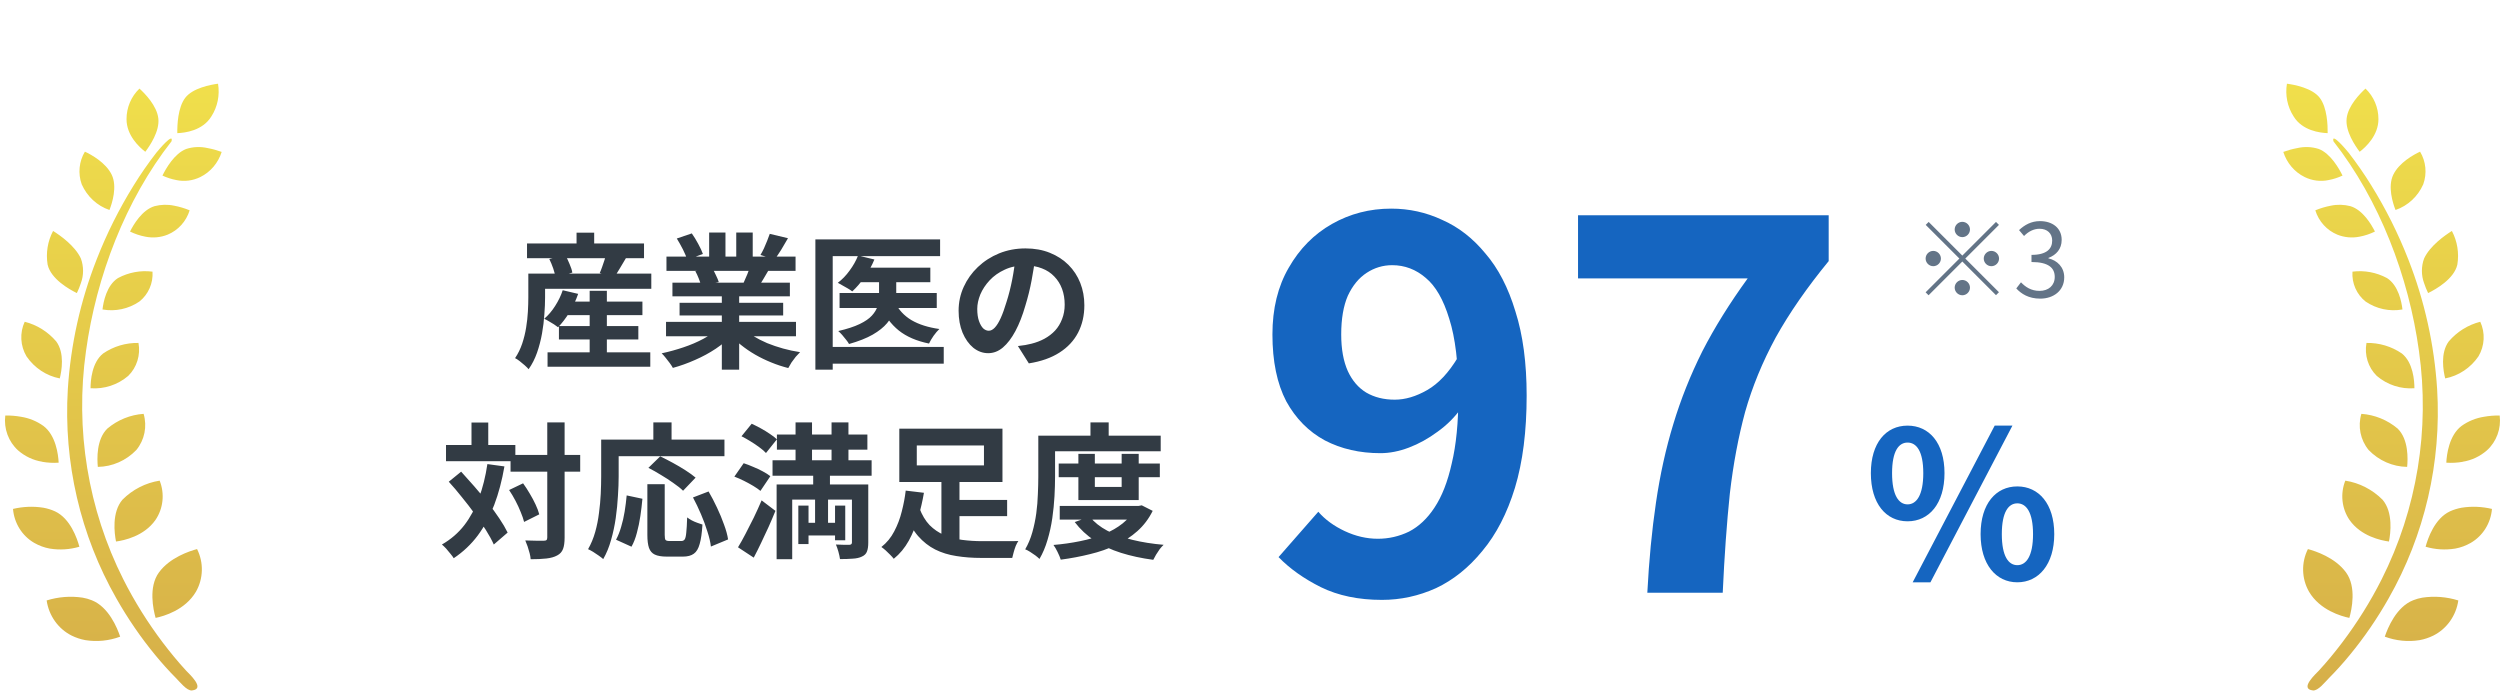
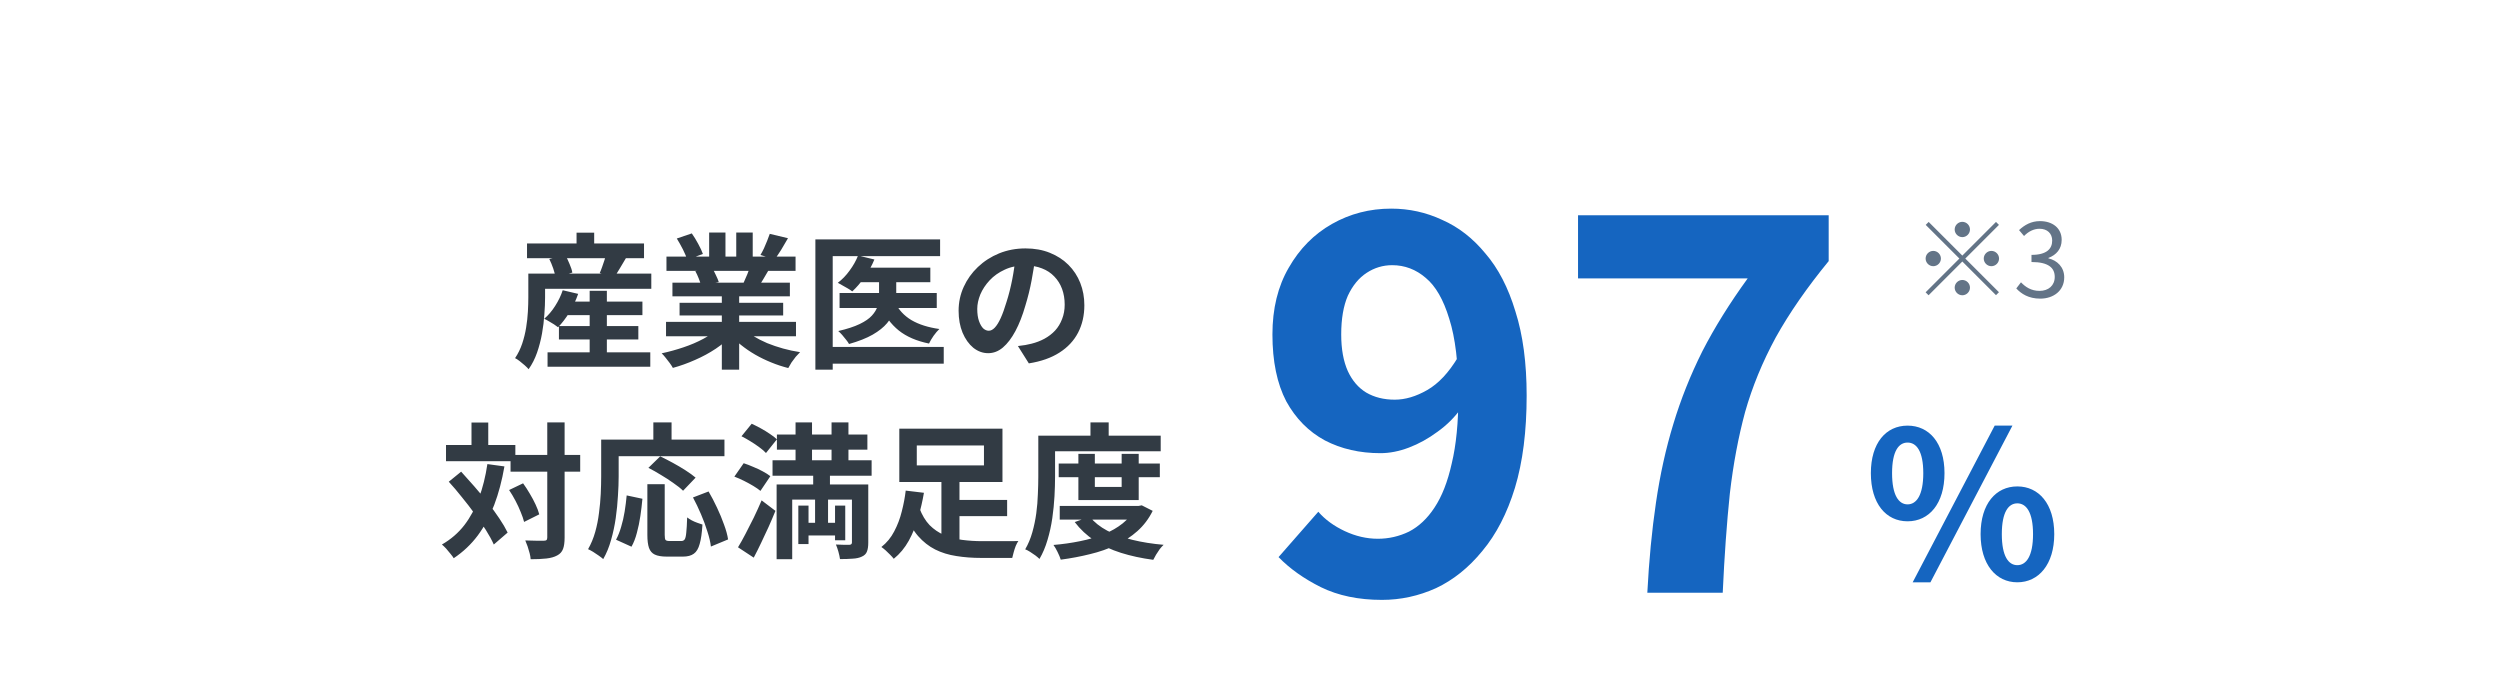
<svg xmlns="http://www.w3.org/2000/svg" width="224" height="62" viewBox="0 0 224 62" fill="none">
-   <path d="M15.37 12.66C11.244 17.923 8.626 24.765 7.706 31.446C6.711 38.463 7.881 45.623 11.052 51.914C12.059 53.908 13.246 55.8 14.584 57.572C15.242 58.44 15.934 59.284 16.673 60.086C16.918 60.356 18.465 61.727 17.203 61.864C16.743 61.918 16.097 61.08 15.794 60.781C15.131 60.116 14.503 59.416 13.903 58.685C12.606 57.111 11.448 55.417 10.435 53.633C7.2 47.963 5.681 41.432 6.077 34.871C6.333 30.878 7.206 26.95 8.66 23.245C9.562 20.934 10.674 18.713 11.977 16.612C12.6 15.6 13.275 14.63 14.002 13.69C14.148 13.505 15.585 11.786 15.37 12.66ZM6.88 26.256C6.193 25.921 4.558 24.993 4.267 23.712C4.098 22.676 4.267 21.616 4.756 20.694C5.373 21.078 6.717 22.017 7.246 23.161C7.508 23.873 7.508 24.664 7.246 25.37C7.148 25.675 7.025 25.975 6.886 26.262L6.88 26.256ZM8.113 34.793C8.113 34.098 8.23 32.482 9.237 31.674C10.173 31.033 11.279 30.704 12.408 30.728C12.606 31.811 12.262 32.919 11.489 33.679C10.546 34.482 9.341 34.877 8.119 34.787L8.113 34.793ZM5.355 33.907C4.151 33.673 3.08 32.961 2.376 31.931C1.817 30.991 1.753 29.824 2.213 28.83C3.307 29.106 4.296 29.722 5.041 30.596C5.809 31.644 5.524 33.236 5.355 33.907ZM8.765 41.833C8.695 41.115 8.631 39.367 9.615 38.403C10.54 37.624 11.675 37.164 12.868 37.08C13.199 38.205 12.955 39.42 12.216 40.319C11.302 41.27 10.063 41.815 8.765 41.833ZM3.79 41.372C2.987 41.246 2.236 40.893 1.619 40.354C0.758 39.576 0.328 38.403 0.473 37.229C0.945 37.223 1.416 37.259 1.881 37.343C2.603 37.457 3.29 37.732 3.889 38.163C5.006 39.001 5.221 40.726 5.256 41.456C4.762 41.492 4.267 41.462 3.784 41.378L3.79 41.372ZM10.395 48.52C10.249 47.784 10.005 45.904 10.971 44.773C11.884 43.857 13.048 43.264 14.305 43.066C14.77 44.234 14.631 45.563 13.927 46.592C12.908 48.047 11.11 48.424 10.395 48.52ZM4.465 49.155C3.97 49.065 3.499 48.891 3.063 48.64C1.98 48.011 1.27 46.874 1.166 45.599C2.056 45.389 2.975 45.347 3.883 45.491C4.244 45.557 4.599 45.664 4.936 45.82C6.304 46.461 6.909 48.245 7.113 48.987C6.257 49.239 5.355 49.298 4.477 49.155H4.465ZM13.944 55.369C13.729 54.608 13.292 52.597 14.235 51.298C15.213 49.951 16.987 49.376 17.657 49.197C18.262 50.406 18.227 51.843 17.558 53.016C16.586 54.668 14.677 55.213 13.944 55.363V55.369ZM7.648 57.356C7.223 57.279 6.81 57.141 6.42 56.949C5.216 56.345 4.378 55.165 4.18 53.8C5.221 53.477 6.321 53.387 7.398 53.549C7.683 53.597 7.956 53.675 8.224 53.782C9.743 54.381 10.511 56.279 10.767 57.045C9.766 57.416 8.695 57.524 7.648 57.356ZM9.184 27.729C9.26 27.064 9.545 25.567 10.569 24.915C11.518 24.406 12.6 24.203 13.665 24.34C13.735 25.382 13.287 26.388 12.483 27.022C11.512 27.681 10.331 27.932 9.19 27.729H9.184ZM13.013 21.203C12.542 21.113 12.082 20.958 11.651 20.748C11.954 20.138 12.722 18.815 13.845 18.473C14.421 18.324 15.026 18.306 15.608 18.431C16.08 18.521 16.545 18.659 16.993 18.845C16.685 19.838 15.963 20.635 15.021 21.024C14.38 21.281 13.688 21.341 13.013 21.203ZM9.807 18.815C8.701 18.438 7.805 17.605 7.322 16.516C6.973 15.546 7.078 14.468 7.607 13.588C8.172 13.852 9.481 14.564 10.011 15.66C10.517 16.713 10.057 18.186 9.807 18.815ZM15.8 16.133C15.37 16.055 14.957 15.917 14.555 15.732C14.864 15.103 15.626 13.756 16.679 13.349C17.308 13.145 17.977 13.121 18.617 13.271C19.041 13.349 19.455 13.463 19.862 13.612C19.548 14.6 18.861 15.414 17.948 15.863C17.278 16.192 16.522 16.288 15.794 16.133H15.8ZM13.019 13.6C12.483 13.193 11.331 12.134 11.337 10.667C11.337 9.631 11.756 8.643 12.495 7.937C12.978 8.374 14.066 9.476 14.188 10.625C14.311 11.751 13.432 13.056 13.019 13.6ZM15.888 11.93C15.876 11.224 15.928 9.637 16.598 8.763C17.267 7.889 18.861 7.59 19.536 7.5C19.705 8.518 19.495 9.571 18.937 10.433C18.157 11.709 16.574 11.906 15.882 11.93H15.888Z" fill="url(#paint0_linear_1605_4582)" />
-   <path d="M209.076 12.66C213.201 17.923 215.82 24.765 216.739 31.446C217.734 38.463 216.565 45.623 213.393 51.914C212.387 53.908 211.199 55.8 209.861 57.572C209.204 58.44 208.511 59.284 207.772 60.086C207.528 60.356 205.98 61.727 207.243 61.864C207.702 61.918 208.348 61.08 208.651 60.781C209.314 60.116 209.943 59.416 210.542 58.685C211.84 57.111 212.998 55.417 214.01 53.633C217.245 47.963 218.764 41.432 218.368 34.871C218.112 30.878 217.24 26.95 215.785 23.245C214.883 20.934 213.771 18.713 212.468 16.612C211.845 15.6 211.17 14.63 210.443 13.69C210.298 13.505 208.86 11.786 209.076 12.66ZM217.565 26.256C218.252 25.921 219.887 24.993 220.178 23.712C220.347 22.676 220.178 21.616 219.689 20.694C219.073 21.078 217.728 22.017 217.199 23.161C216.937 23.873 216.937 24.664 217.199 25.37C217.298 25.675 217.42 25.975 217.56 26.262L217.565 26.256ZM216.332 34.793C216.332 34.098 216.215 32.482 215.209 31.674C214.272 31.033 213.166 30.704 212.037 30.728C211.84 31.811 212.183 32.919 212.957 33.679C213.899 34.482 215.104 34.877 216.326 34.787L216.332 34.793ZM219.09 33.907C220.295 33.673 221.365 32.961 222.069 31.931C222.628 30.991 222.692 29.824 222.232 28.83C221.138 29.106 220.149 29.722 219.404 30.596C218.636 31.644 218.921 33.236 219.09 33.907ZM215.68 41.833C215.75 41.115 215.814 39.367 214.831 38.403C213.905 37.624 212.771 37.164 211.578 37.08C211.246 38.205 211.49 39.42 212.229 40.319C213.143 41.27 214.382 41.815 215.68 41.833ZM220.655 41.372C221.458 41.246 222.209 40.893 222.826 40.354C223.687 39.576 224.118 38.403 223.972 37.229C223.501 37.223 223.029 37.259 222.564 37.343C221.842 37.457 221.156 37.732 220.556 38.163C219.439 39.001 219.224 40.726 219.189 41.456C219.684 41.492 220.178 41.462 220.661 41.378L220.655 41.372ZM214.051 48.52C214.196 47.784 214.441 45.904 213.475 44.773C212.561 43.857 211.397 43.264 210.14 43.066C209.675 44.234 209.815 45.563 210.519 46.592C211.537 48.047 213.335 48.424 214.051 48.52ZM219.98 49.155C220.475 49.065 220.946 48.891 221.383 48.64C222.465 48.011 223.175 46.874 223.28 45.599C222.389 45.389 221.47 45.347 220.562 45.491C220.201 45.557 219.846 45.664 219.509 45.82C218.142 46.461 217.536 48.245 217.333 48.987C218.188 49.239 219.09 49.298 219.969 49.155H219.98ZM210.501 55.369C210.717 54.608 211.153 52.597 210.21 51.298C209.233 49.951 207.458 49.376 206.789 49.197C206.184 50.406 206.218 51.843 206.888 53.016C207.859 54.668 209.768 55.213 210.501 55.363V55.369ZM216.797 57.356C217.222 57.279 217.635 57.141 218.025 56.949C219.23 56.345 220.068 55.165 220.265 53.8C219.224 53.477 218.124 53.387 217.048 53.549C216.762 53.597 216.489 53.675 216.221 53.782C214.703 54.381 213.934 56.279 213.678 57.045C214.679 57.416 215.75 57.524 216.797 57.356ZM215.261 27.729C215.185 27.064 214.9 25.567 213.876 24.915C212.928 24.406 211.845 24.203 210.781 24.34C210.711 25.382 211.159 26.388 211.962 27.022C212.934 27.681 214.115 27.932 215.255 27.729H215.261ZM211.432 21.203C211.904 21.113 212.363 20.958 212.794 20.748C212.491 20.138 211.723 18.815 210.6 18.473C210.024 18.324 209.419 18.306 208.837 18.431C208.366 18.521 207.9 18.659 207.452 18.845C207.76 19.838 208.482 20.635 209.425 21.024C210.065 21.281 210.757 21.341 211.432 21.203ZM214.639 18.815C215.744 18.438 216.64 17.605 217.123 16.516C217.472 15.546 217.368 14.468 216.838 13.588C216.274 13.852 214.964 14.564 214.435 15.66C213.929 16.713 214.388 18.186 214.639 18.815ZM208.645 16.133C209.076 16.055 209.489 15.917 209.89 15.732C209.582 15.103 208.82 13.756 207.766 13.349C207.138 13.145 206.469 13.121 205.829 13.271C205.404 13.349 204.991 13.463 204.583 13.612C204.898 14.6 205.584 15.414 206.498 15.863C207.167 16.192 207.923 16.288 208.651 16.133H208.645ZM211.426 13.6C211.962 13.193 213.114 12.134 213.108 10.667C213.108 9.631 212.689 8.643 211.95 7.937C211.467 8.374 210.379 9.476 210.257 10.625C210.135 11.751 211.013 13.056 211.426 13.6ZM208.558 11.93C208.569 11.224 208.517 9.637 207.848 8.763C207.179 7.889 205.584 7.59 204.909 7.5C204.74 8.518 204.95 9.571 205.509 10.433C206.288 11.709 207.871 11.906 208.563 11.93H208.558Z" fill="url(#paint1_linear_1605_4582)" />
  <path d="M175.825 21.247C175.45 21.247 175.139 20.936 175.139 20.561C175.139 20.187 175.45 19.876 175.825 19.876C176.199 19.876 176.51 20.187 176.51 20.561C176.51 20.936 176.199 21.247 175.825 21.247ZM175.825 22.901L178.841 19.885L179.106 20.15L176.09 23.166L179.106 26.182L178.841 26.447L175.825 23.431L172.8 26.456L172.535 26.191L175.56 23.166L172.544 20.15L172.809 19.885L175.825 22.901ZM173.906 23.166C173.906 23.541 173.595 23.851 173.22 23.851C172.845 23.851 172.535 23.541 172.535 23.166C172.535 22.791 172.845 22.48 173.22 22.48C173.595 22.48 173.906 22.791 173.906 23.166ZM177.744 23.166C177.744 22.791 178.055 22.48 178.429 22.48C178.804 22.48 179.115 22.791 179.115 23.166C179.115 23.541 178.804 23.851 178.429 23.851C178.055 23.851 177.744 23.541 177.744 23.166ZM175.825 25.085C176.199 25.085 176.51 25.396 176.51 25.77C176.51 26.145 176.199 26.456 175.825 26.456C175.45 26.456 175.139 26.145 175.139 25.77C175.139 25.396 175.45 25.085 175.825 25.085ZM182.807 26.758C181.756 26.758 181.098 26.319 180.659 25.844L181.08 25.295C181.473 25.706 181.984 26.063 182.743 26.063C183.538 26.063 184.105 25.588 184.105 24.811C184.105 24.016 183.565 23.477 182.021 23.477V22.837C183.401 22.837 183.876 22.279 183.876 21.557C183.876 20.918 183.437 20.497 182.743 20.497C182.204 20.497 181.728 20.762 181.354 21.146L180.906 20.616C181.409 20.15 182.003 19.812 182.779 19.812C183.904 19.812 184.726 20.433 184.726 21.494C184.726 22.307 184.242 22.846 183.538 23.111V23.148C184.324 23.33 184.955 23.934 184.955 24.847C184.955 26.045 183.995 26.758 182.807 26.758Z" fill="#637487" />
  <path d="M123.825 53.75C121.725 53.75 119.899 53.37 118.347 52.609C116.825 51.848 115.563 50.951 114.558 49.916L118.119 45.853C118.727 46.553 119.519 47.132 120.492 47.588C121.466 48.044 122.455 48.273 123.459 48.273C124.433 48.273 125.361 48.06 126.244 47.634C127.126 47.177 127.887 46.462 128.526 45.488C129.196 44.484 129.713 43.16 130.078 41.517C130.474 39.874 130.672 37.85 130.672 35.446C130.672 32.555 130.398 30.257 129.85 28.553C129.333 26.849 128.633 25.632 127.75 24.901C126.868 24.14 125.864 23.76 124.738 23.76C123.916 23.76 123.155 23.988 122.455 24.445C121.755 24.901 121.192 25.586 120.766 26.499C120.371 27.412 120.173 28.568 120.173 29.968C120.173 31.277 120.371 32.372 120.766 33.255C121.162 34.107 121.71 34.746 122.41 35.172C123.14 35.598 123.992 35.811 124.966 35.811C125.909 35.811 126.883 35.522 127.887 34.944C128.892 34.365 129.804 33.392 130.626 32.022L130.946 36.541C130.367 37.363 129.652 38.078 128.8 38.687C127.979 39.295 127.126 39.767 126.244 40.102C125.361 40.437 124.509 40.604 123.688 40.604C121.831 40.604 120.173 40.224 118.712 39.463C117.251 38.672 116.095 37.5 115.243 35.948C114.421 34.365 114.01 32.372 114.01 29.968C114.01 27.655 114.497 25.662 115.471 23.988C116.445 22.284 117.738 20.976 119.351 20.063C120.964 19.15 122.729 18.693 124.646 18.693C126.259 18.693 127.781 19.028 129.211 19.698C130.672 20.337 131.965 21.341 133.091 22.71C134.247 24.049 135.145 25.784 135.784 27.914C136.454 30.014 136.788 32.524 136.788 35.446C136.788 38.641 136.439 41.395 135.739 43.708C135.039 45.99 134.065 47.877 132.817 49.368C131.6 50.859 130.215 51.97 128.663 52.7C127.111 53.4 125.498 53.75 123.825 53.75ZM147.6 53.111C147.752 50.19 148.011 47.497 148.376 45.032C148.741 42.536 149.258 40.193 149.928 38.002C150.597 35.781 151.465 33.605 152.53 31.474C153.625 29.344 154.979 27.168 156.592 24.947H141.392V19.287H163.85V23.395C161.903 25.769 160.32 28.051 159.103 30.242C157.916 32.433 157.003 34.655 156.364 36.907C155.755 39.158 155.299 41.593 154.995 44.21C154.721 46.827 154.508 49.794 154.356 53.111H147.6Z" fill="#1565C0" />
  <path d="M170.919 46.709C168.981 46.709 167.629 45.119 167.629 42.395C167.629 39.69 168.981 38.136 170.919 38.136C172.856 38.136 174.227 39.69 174.227 42.395C174.227 45.119 172.856 46.709 170.919 46.709ZM170.919 45.192C171.705 45.192 172.326 44.388 172.326 42.395C172.326 40.403 171.705 39.654 170.919 39.654C170.133 39.654 169.53 40.403 169.53 42.395C169.53 44.388 170.133 45.192 170.919 45.192ZM171.376 52.174L178.724 38.136H180.314L172.966 52.174H171.376ZM180.752 52.174C178.833 52.174 177.462 50.565 177.462 47.86C177.462 45.137 178.833 43.583 180.752 43.583C182.671 43.583 184.061 45.137 184.061 47.86C184.061 50.565 182.671 52.174 180.752 52.174ZM180.752 50.639C181.538 50.639 182.16 49.853 182.16 47.86C182.16 45.868 181.538 45.1 180.752 45.1C179.966 45.1 179.363 45.868 179.363 47.86C179.363 49.853 179.966 50.639 180.752 50.639Z" fill="#1565C0" />
  <path d="M50.367 27.023H57.561V28.238H50.367V27.023ZM50.08 29.217H57.195V30.418H50.08V29.217ZM49.061 31.567H58.266V32.859H49.061V31.567ZM52.834 26.057H54.375V32.363H52.834V26.057ZM50.419 26.005L51.803 26.331C51.603 26.906 51.342 27.459 51.02 27.989C50.698 28.512 50.358 28.956 50.001 29.321C49.906 29.243 49.784 29.156 49.636 29.06C49.488 28.964 49.336 28.873 49.179 28.786C49.022 28.69 48.883 28.616 48.761 28.564C49.127 28.251 49.453 27.868 49.74 27.415C50.036 26.954 50.263 26.484 50.419 26.005ZM48.2 24.517H58.357V25.875H48.2V24.517ZM47.221 21.814H57.704V23.133H47.221V21.814ZM51.659 20.848H53.239V22.584H51.659V20.848ZM47.338 24.517H48.839V26.645C48.839 27.106 48.818 27.615 48.774 28.172C48.739 28.729 48.67 29.299 48.565 29.883C48.461 30.466 48.313 31.036 48.121 31.593C47.93 32.141 47.678 32.637 47.364 33.081C47.286 32.985 47.168 32.868 47.012 32.729C46.864 32.598 46.711 32.472 46.555 32.35C46.398 32.228 46.263 32.141 46.15 32.089C46.42 31.689 46.633 31.253 46.79 30.783C46.946 30.313 47.064 29.835 47.142 29.347C47.221 28.86 47.273 28.386 47.299 27.924C47.325 27.463 47.338 27.036 47.338 26.645V24.517ZM49.218 23.211L50.641 22.846C50.78 23.081 50.911 23.35 51.033 23.655C51.163 23.951 51.246 24.208 51.281 24.425L49.766 24.843C49.74 24.625 49.675 24.364 49.571 24.06C49.466 23.755 49.349 23.472 49.218 23.211ZM54.323 22.715L56.111 23.081C55.911 23.411 55.72 23.733 55.537 24.047C55.354 24.36 55.184 24.625 55.028 24.843L53.735 24.465C53.814 24.29 53.888 24.103 53.957 23.903C54.036 23.694 54.105 23.49 54.166 23.29C54.227 23.081 54.279 22.889 54.323 22.715ZM59.676 28.838H71.321V30.131H59.676V28.838ZM59.715 22.989H71.282V24.269H59.715V22.989ZM60.25 25.326H70.773V26.553H60.25V25.326ZM60.89 27.128H70.172V28.264H60.89V27.128ZM64.676 25.94H66.229V33.12H64.676V25.94ZM63.54 20.835H65.002V23.603H63.54V20.835ZM65.968 20.835H67.444V23.511H65.968V20.835ZM64.389 29.413L65.629 29.974C65.22 30.427 64.724 30.849 64.141 31.24C63.566 31.623 62.948 31.958 62.287 32.246C61.625 32.541 60.959 32.781 60.289 32.964C60.219 32.833 60.124 32.685 60.002 32.52C59.889 32.363 59.767 32.206 59.636 32.05C59.514 31.893 59.397 31.762 59.284 31.658C59.937 31.519 60.585 31.34 61.229 31.123C61.882 30.905 62.483 30.648 63.031 30.352C63.579 30.057 64.032 29.743 64.389 29.413ZM66.543 29.373C66.813 29.634 67.135 29.883 67.509 30.117C67.883 30.344 68.292 30.553 68.736 30.744C69.189 30.927 69.663 31.088 70.159 31.227C70.664 31.366 71.173 31.475 71.687 31.554C71.565 31.675 71.434 31.815 71.295 31.971C71.164 32.137 71.038 32.306 70.916 32.481C70.803 32.663 70.707 32.829 70.629 32.977C70.107 32.846 69.593 32.676 69.089 32.468C68.593 32.267 68.118 32.037 67.666 31.776C67.213 31.515 66.787 31.223 66.386 30.901C65.986 30.579 65.633 30.235 65.329 29.869L66.543 29.373ZM68.971 20.953L70.603 21.344C70.403 21.701 70.198 22.049 69.989 22.389C69.781 22.719 69.589 23.002 69.415 23.237L68.136 22.846C68.24 22.672 68.344 22.476 68.449 22.258C68.553 22.032 68.649 21.805 68.736 21.579C68.832 21.344 68.91 21.135 68.971 20.953ZM67.248 23.746L68.906 24.138C68.723 24.443 68.549 24.739 68.384 25.026C68.218 25.304 68.07 25.544 67.94 25.744L66.608 25.378C66.721 25.135 66.839 24.865 66.961 24.569C67.082 24.264 67.178 23.99 67.248 23.746ZM60.642 21.37L61.986 20.913C62.178 21.183 62.369 21.497 62.561 21.853C62.752 22.201 62.892 22.502 62.979 22.754L61.569 23.276C61.499 23.015 61.373 22.706 61.19 22.349C61.007 21.993 60.824 21.666 60.642 21.37ZM62.3 24.295L63.827 24.047C63.94 24.23 64.049 24.438 64.154 24.673C64.267 24.9 64.349 25.1 64.402 25.274L62.809 25.548C62.765 25.383 62.696 25.178 62.6 24.934C62.504 24.691 62.404 24.477 62.3 24.295ZM77 23.981H83.358V25.287H77V23.981ZM75.225 26.253H83.933V27.598H75.225V26.253ZM78.763 24.465H80.303V26.619C80.303 27.019 80.242 27.419 80.121 27.82C79.999 28.211 79.785 28.59 79.481 28.956C79.176 29.321 78.745 29.665 78.188 29.987C77.64 30.3 76.935 30.579 76.073 30.823C76.012 30.709 75.925 30.583 75.812 30.444C75.699 30.296 75.582 30.152 75.46 30.013C75.338 29.874 75.22 29.756 75.107 29.661C75.899 29.478 76.539 29.269 77.026 29.034C77.514 28.799 77.879 28.547 78.123 28.277C78.376 27.998 78.545 27.715 78.632 27.428C78.719 27.141 78.763 26.867 78.763 26.606V24.465ZM76.883 22.898L78.345 23.25C78.119 23.807 77.823 24.338 77.457 24.843C77.1 25.348 76.735 25.77 76.361 26.11C76.265 26.031 76.134 25.944 75.969 25.848C75.812 25.753 75.651 25.661 75.486 25.574C75.329 25.479 75.19 25.4 75.068 25.339C75.46 25.043 75.812 24.678 76.126 24.242C76.448 23.807 76.7 23.359 76.883 22.898ZM80.212 27.115C80.517 27.759 81 28.281 81.661 28.681C82.331 29.073 83.167 29.339 84.168 29.478C84.002 29.634 83.828 29.839 83.646 30.091C83.472 30.344 83.337 30.575 83.241 30.783C82.127 30.557 81.222 30.165 80.525 29.608C79.829 29.043 79.281 28.307 78.88 27.402L80.212 27.115ZM73.058 21.449H84.233V22.95H74.611V33.12H73.058V21.449ZM74.011 31.084H84.559V32.585H74.011V31.084ZM92.771 23.002C92.684 23.664 92.571 24.369 92.432 25.117C92.293 25.866 92.106 26.623 91.871 27.389C91.618 28.268 91.322 29.025 90.983 29.661C90.643 30.296 90.269 30.788 89.86 31.136C89.46 31.475 89.02 31.645 88.541 31.645C88.063 31.645 87.619 31.484 87.21 31.162C86.809 30.831 86.487 30.379 86.244 29.804C86.009 29.23 85.891 28.577 85.891 27.846C85.891 27.089 86.043 26.375 86.348 25.705C86.653 25.035 87.075 24.443 87.614 23.929C88.163 23.407 88.798 22.998 89.521 22.702C90.252 22.406 91.039 22.258 91.884 22.258C92.693 22.258 93.42 22.389 94.064 22.65C94.717 22.911 95.274 23.272 95.735 23.733C96.196 24.195 96.549 24.734 96.793 25.352C97.036 25.97 97.158 26.636 97.158 27.35C97.158 28.264 96.971 29.082 96.597 29.804C96.222 30.527 95.665 31.123 94.926 31.593C94.194 32.063 93.281 32.385 92.184 32.559L91.205 31.005C91.457 30.979 91.679 30.949 91.871 30.914C92.062 30.879 92.245 30.84 92.419 30.796C92.837 30.692 93.224 30.544 93.581 30.352C93.946 30.152 94.264 29.909 94.534 29.621C94.804 29.326 95.013 28.982 95.161 28.59C95.317 28.198 95.396 27.767 95.396 27.297C95.396 26.784 95.317 26.314 95.161 25.887C95.004 25.461 94.773 25.091 94.469 24.778C94.164 24.456 93.794 24.212 93.359 24.047C92.924 23.873 92.423 23.786 91.858 23.786C91.161 23.786 90.548 23.912 90.017 24.164C89.486 24.408 89.037 24.726 88.672 25.117C88.306 25.509 88.028 25.931 87.836 26.384C87.654 26.836 87.562 27.267 87.562 27.676C87.562 28.111 87.614 28.477 87.719 28.773C87.823 29.06 87.95 29.278 88.097 29.426C88.254 29.565 88.419 29.634 88.594 29.634C88.776 29.634 88.955 29.543 89.129 29.36C89.312 29.169 89.49 28.882 89.664 28.499C89.838 28.116 90.012 27.633 90.186 27.049C90.387 26.423 90.556 25.753 90.696 25.039C90.835 24.325 90.935 23.629 90.996 22.95L92.771 23.002ZM45.745 40.76H51.986V42.261H45.745V40.76ZM39.962 39.872H46.176V41.321H39.962V39.872ZM49.035 37.848H50.589V48.162C50.589 48.606 50.541 48.95 50.445 49.193C50.349 49.446 50.175 49.637 49.923 49.768C49.671 49.907 49.349 49.998 48.957 50.042C48.565 50.086 48.095 50.107 47.547 50.107C47.538 49.951 47.508 49.772 47.456 49.572C47.403 49.372 47.342 49.167 47.273 48.958C47.203 48.758 47.133 48.58 47.064 48.423C47.429 48.441 47.769 48.449 48.082 48.449C48.396 48.449 48.609 48.449 48.722 48.449C48.835 48.449 48.913 48.432 48.957 48.397C49.009 48.353 49.035 48.275 49.035 48.162V37.848ZM45.615 43.906L46.868 43.305C47.077 43.593 47.277 43.901 47.469 44.232C47.669 44.563 47.843 44.889 47.991 45.211C48.139 45.525 48.248 45.816 48.317 46.086L46.959 46.765C46.898 46.513 46.798 46.221 46.659 45.89C46.529 45.56 46.372 45.22 46.189 44.872C46.006 44.524 45.815 44.202 45.615 43.906ZM40.21 43.162L41.319 42.261C41.702 42.679 42.098 43.123 42.508 43.593C42.917 44.062 43.313 44.541 43.696 45.029C44.087 45.516 44.435 45.99 44.74 46.452C45.045 46.904 45.293 47.326 45.484 47.718L44.244 48.789C44.07 48.397 43.835 47.966 43.539 47.496C43.243 47.026 42.908 46.539 42.534 46.034C42.168 45.529 41.785 45.033 41.385 44.546C40.993 44.05 40.601 43.588 40.21 43.162ZM42.246 37.861H43.748V40.76H42.246V37.861ZM43.669 41.582L45.197 41.791C44.979 43.053 44.675 44.202 44.283 45.237C43.891 46.265 43.4 47.178 42.808 47.979C42.216 48.771 41.498 49.45 40.654 50.016C40.593 49.911 40.497 49.781 40.366 49.624C40.245 49.468 40.114 49.311 39.975 49.154C39.836 49.006 39.709 48.884 39.596 48.789C40.397 48.327 41.067 47.749 41.607 47.052C42.146 46.347 42.581 45.538 42.912 44.624C43.252 43.71 43.504 42.696 43.669 41.582ZM58.004 43.384H59.558V47.927C59.558 48.171 59.584 48.323 59.636 48.384C59.697 48.445 59.815 48.475 59.989 48.475C60.041 48.475 60.111 48.475 60.198 48.475C60.294 48.475 60.398 48.475 60.511 48.475C60.624 48.475 60.729 48.475 60.824 48.475C60.92 48.475 60.994 48.475 61.046 48.475C61.177 48.475 61.277 48.427 61.347 48.332C61.416 48.227 61.464 48.023 61.49 47.718C61.525 47.413 61.551 46.961 61.569 46.36C61.682 46.447 61.817 46.534 61.973 46.621C62.139 46.709 62.308 46.782 62.483 46.843C62.657 46.904 62.809 46.956 62.939 47C62.896 47.74 62.813 48.319 62.691 48.736C62.578 49.154 62.404 49.446 62.169 49.611C61.934 49.785 61.608 49.872 61.19 49.872C61.129 49.872 61.029 49.872 60.89 49.872C60.759 49.872 60.616 49.872 60.459 49.872C60.311 49.872 60.172 49.872 60.041 49.872C59.911 49.872 59.81 49.872 59.741 49.872C59.279 49.872 58.923 49.811 58.67 49.69C58.427 49.576 58.252 49.376 58.148 49.089C58.052 48.802 58.004 48.419 58.004 47.94V43.384ZM56.151 44.389L57.561 44.689C57.517 45.185 57.456 45.699 57.378 46.23C57.299 46.761 57.195 47.266 57.064 47.744C56.943 48.214 56.782 48.628 56.581 48.984L55.197 48.358C55.38 48.018 55.533 47.635 55.654 47.209C55.785 46.782 55.889 46.325 55.968 45.838C56.046 45.351 56.107 44.868 56.151 44.389ZM58.096 41.921L59.153 40.89C59.502 41.055 59.876 41.247 60.276 41.465C60.676 41.682 61.059 41.908 61.425 42.143C61.791 42.378 62.091 42.596 62.326 42.796L61.203 43.971C60.994 43.762 60.711 43.536 60.354 43.292C60.006 43.04 59.632 42.796 59.232 42.561C58.84 42.317 58.461 42.104 58.096 41.921ZM62.091 44.572L63.488 44.036C63.749 44.48 64.001 44.963 64.245 45.486C64.489 45.999 64.698 46.504 64.872 47C65.054 47.487 65.176 47.931 65.237 48.332L63.697 48.971C63.653 48.58 63.549 48.132 63.383 47.627C63.227 47.113 63.035 46.595 62.809 46.073C62.583 45.542 62.343 45.042 62.091 44.572ZM58.54 37.848H60.172V40.237H58.54V37.848ZM54.597 39.389H64.911V40.877H54.597V39.389ZM53.866 39.389H55.432V42.679C55.432 43.21 55.411 43.797 55.367 44.441C55.332 45.077 55.267 45.734 55.171 46.413C55.076 47.083 54.936 47.736 54.754 48.371C54.58 49.006 54.344 49.581 54.049 50.094C53.953 50.007 53.818 49.903 53.644 49.781C53.478 49.668 53.309 49.555 53.135 49.441C52.961 49.337 52.813 49.259 52.691 49.206C52.961 48.736 53.174 48.223 53.331 47.666C53.487 47.109 53.6 46.539 53.67 45.956C53.748 45.372 53.801 44.802 53.827 44.245C53.853 43.68 53.866 43.157 53.866 42.679V39.389ZM69.611 38.932H77.718V40.289H69.611V38.932ZM69.219 41.242H78.097V42.626H69.219V41.242ZM71.961 46.843H75.303V47.979H71.961V46.843ZM71.282 37.848H72.757V42.417H71.282V37.848ZM74.507 37.848H76.021V42.417H74.507V37.848ZM71.53 45.303H72.444V48.749H71.53V45.303ZM74.82 45.303H75.734V48.41H74.82V45.303ZM76.334 43.41H77.797V48.619C77.797 48.958 77.757 49.224 77.679 49.415C77.609 49.615 77.457 49.768 77.222 49.872C77.005 49.977 76.735 50.038 76.413 50.055C76.091 50.081 75.708 50.094 75.264 50.094C75.238 49.903 75.19 49.681 75.12 49.428C75.051 49.185 74.977 48.971 74.898 48.789C75.142 48.797 75.386 48.806 75.629 48.815C75.873 48.815 76.034 48.815 76.112 48.815C76.26 48.806 76.334 48.736 76.334 48.606V43.41ZM69.585 43.41H76.87V44.767H70.982V50.107H69.585V43.41ZM66.438 39.088L67.352 37.966C67.613 38.087 67.888 38.227 68.175 38.383C68.462 38.54 68.732 38.705 68.984 38.88C69.237 39.045 69.445 39.206 69.611 39.362L68.632 40.59C68.492 40.433 68.297 40.263 68.044 40.081C67.8 39.898 67.535 39.719 67.248 39.545C66.969 39.371 66.699 39.219 66.438 39.088ZM65.799 42.705L66.634 41.504C66.904 41.591 67.187 41.7 67.483 41.83C67.787 41.952 68.075 42.087 68.344 42.235C68.623 42.383 68.849 42.526 69.023 42.666L68.136 43.984C67.97 43.845 67.757 43.697 67.496 43.54C67.235 43.384 66.956 43.231 66.66 43.083C66.364 42.935 66.077 42.809 65.799 42.705ZM66.125 49.037C66.334 48.697 66.556 48.301 66.791 47.849C67.034 47.387 67.283 46.9 67.535 46.386C67.787 45.864 68.022 45.346 68.24 44.833L69.48 45.773C69.289 46.243 69.084 46.721 68.867 47.209C68.649 47.688 68.427 48.162 68.201 48.632C67.983 49.093 67.761 49.537 67.535 49.964L66.125 49.037ZM72.862 42.196H74.363V44.428H74.193V47.627H73.031V44.428H72.862V42.196ZM85.056 44.794H90.239V46.243H85.056V44.794ZM82.379 45.525C82.614 46.151 82.919 46.661 83.293 47.052C83.676 47.435 84.111 47.731 84.599 47.94C85.086 48.149 85.617 48.292 86.191 48.371C86.775 48.449 87.379 48.488 88.006 48.488C88.119 48.488 88.28 48.488 88.489 48.488C88.698 48.488 88.924 48.488 89.168 48.488C89.421 48.488 89.677 48.488 89.938 48.488C90.208 48.488 90.456 48.488 90.683 48.488C90.909 48.48 91.096 48.475 91.244 48.475C91.166 48.589 91.087 48.736 91.009 48.919C90.939 49.102 90.878 49.289 90.826 49.481C90.774 49.672 90.73 49.842 90.696 49.99H90.108H87.915C87.114 49.99 86.37 49.933 85.682 49.82C84.995 49.716 84.364 49.52 83.789 49.233C83.223 48.945 82.714 48.545 82.262 48.031C81.809 47.509 81.422 46.835 81.1 46.008L82.379 45.525ZM84.351 42.796H85.969V49.246L84.351 48.736V42.796ZM82.144 39.911V41.7H88.163V39.911H82.144ZM80.578 38.41H89.821V43.188H80.578V38.41ZM81.152 43.958L82.784 44.154C82.662 44.876 82.492 45.612 82.275 46.36C82.066 47.1 81.783 47.796 81.426 48.449C81.069 49.093 80.621 49.633 80.081 50.068C80.003 49.964 79.894 49.842 79.755 49.703C79.624 49.572 79.49 49.441 79.35 49.311C79.211 49.189 79.085 49.089 78.972 49.011C79.45 48.636 79.833 48.171 80.121 47.614C80.416 47.057 80.643 46.46 80.799 45.825C80.965 45.181 81.082 44.559 81.152 43.958ZM94.86 41.53H103.921V42.757H94.86V41.53ZM94.952 45.329H102.119V46.556H94.952V45.329ZM96.623 40.668H98.098V43.632H100.5V40.668H102.028V44.807H96.623V40.668ZM101.728 45.329H102.028L102.302 45.277L103.281 45.773C102.933 46.478 102.476 47.083 101.91 47.587C101.353 48.084 100.714 48.501 99.991 48.841C99.277 49.18 98.503 49.45 97.667 49.65C96.832 49.859 95.957 50.025 95.043 50.146C94.982 49.946 94.886 49.716 94.756 49.455C94.634 49.202 94.512 48.993 94.39 48.828C95.217 48.758 96.013 48.645 96.779 48.488C97.554 48.332 98.263 48.123 98.907 47.862C99.552 47.601 100.113 47.279 100.592 46.896C101.079 46.504 101.458 46.051 101.728 45.538V45.329ZM97.641 46.295C98.033 46.782 98.555 47.2 99.208 47.548C99.861 47.888 100.613 48.162 101.466 48.371C102.319 48.58 103.251 48.728 104.26 48.815C104.147 48.919 104.03 49.05 103.908 49.206C103.795 49.372 103.686 49.537 103.581 49.703C103.486 49.868 103.403 50.02 103.333 50.16C102.28 50.02 101.314 49.811 100.435 49.533C99.556 49.254 98.768 48.889 98.072 48.436C97.376 47.975 96.784 47.422 96.296 46.778L97.641 46.295ZM97.706 37.848H99.338V39.819H97.706V37.848ZM93.79 39.036H103.999V40.433H93.79V39.036ZM93.032 39.036H94.534V42.705C94.534 43.244 94.516 43.832 94.482 44.467C94.447 45.103 94.382 45.755 94.286 46.426C94.19 47.096 94.046 47.749 93.855 48.384C93.672 49.011 93.433 49.576 93.137 50.081C93.05 49.994 92.928 49.89 92.771 49.768C92.615 49.655 92.454 49.546 92.288 49.441C92.123 49.337 91.979 49.263 91.858 49.219C92.127 48.758 92.341 48.249 92.497 47.692C92.654 47.135 92.771 46.569 92.85 45.995C92.928 45.412 92.976 44.837 92.993 44.271C93.019 43.706 93.032 43.184 93.032 42.705V39.036Z" fill="#323B44" />
  <defs>
    <linearGradient id="paint0_linear_1605_4582" x1="10.154" y1="7.5" x2="10.154" y2="61.867" gradientUnits="userSpaceOnUse">
      <stop stop-color="#F0DF4B" />
      <stop offset="1" stop-color="#D6AF49" />
    </linearGradient>
    <linearGradient id="paint1_linear_1605_4582" x1="214.292" y1="7.5" x2="214.292" y2="61.867" gradientUnits="userSpaceOnUse">
      <stop stop-color="#F0DF4B" />
      <stop offset="1" stop-color="#D6AF49" />
    </linearGradient>
  </defs>
</svg>